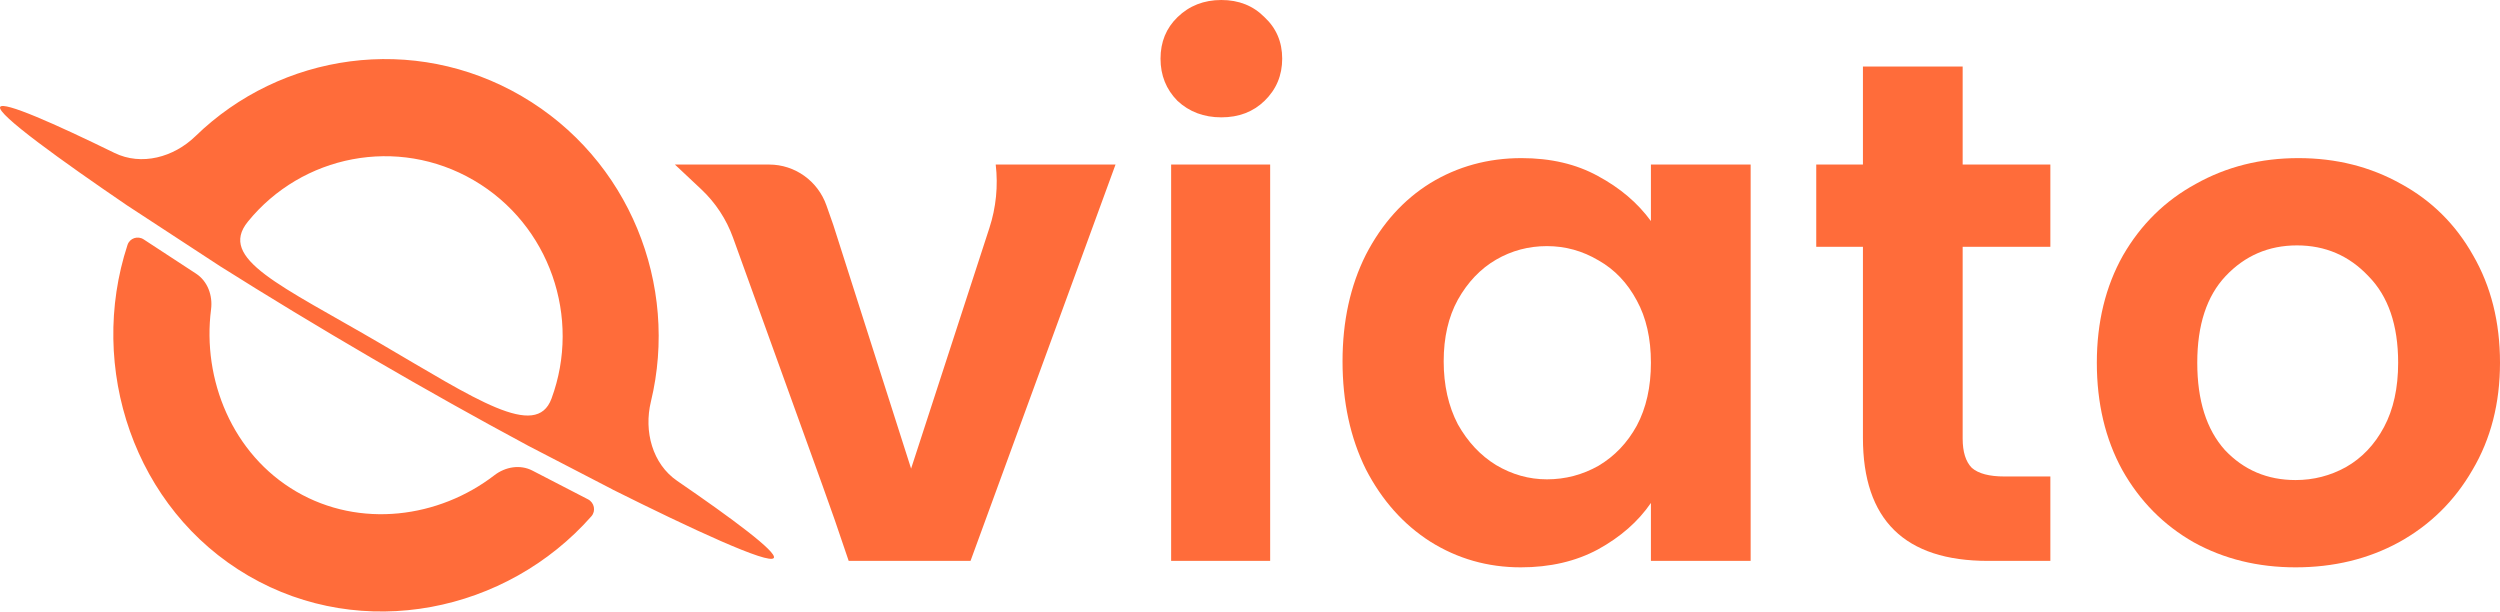
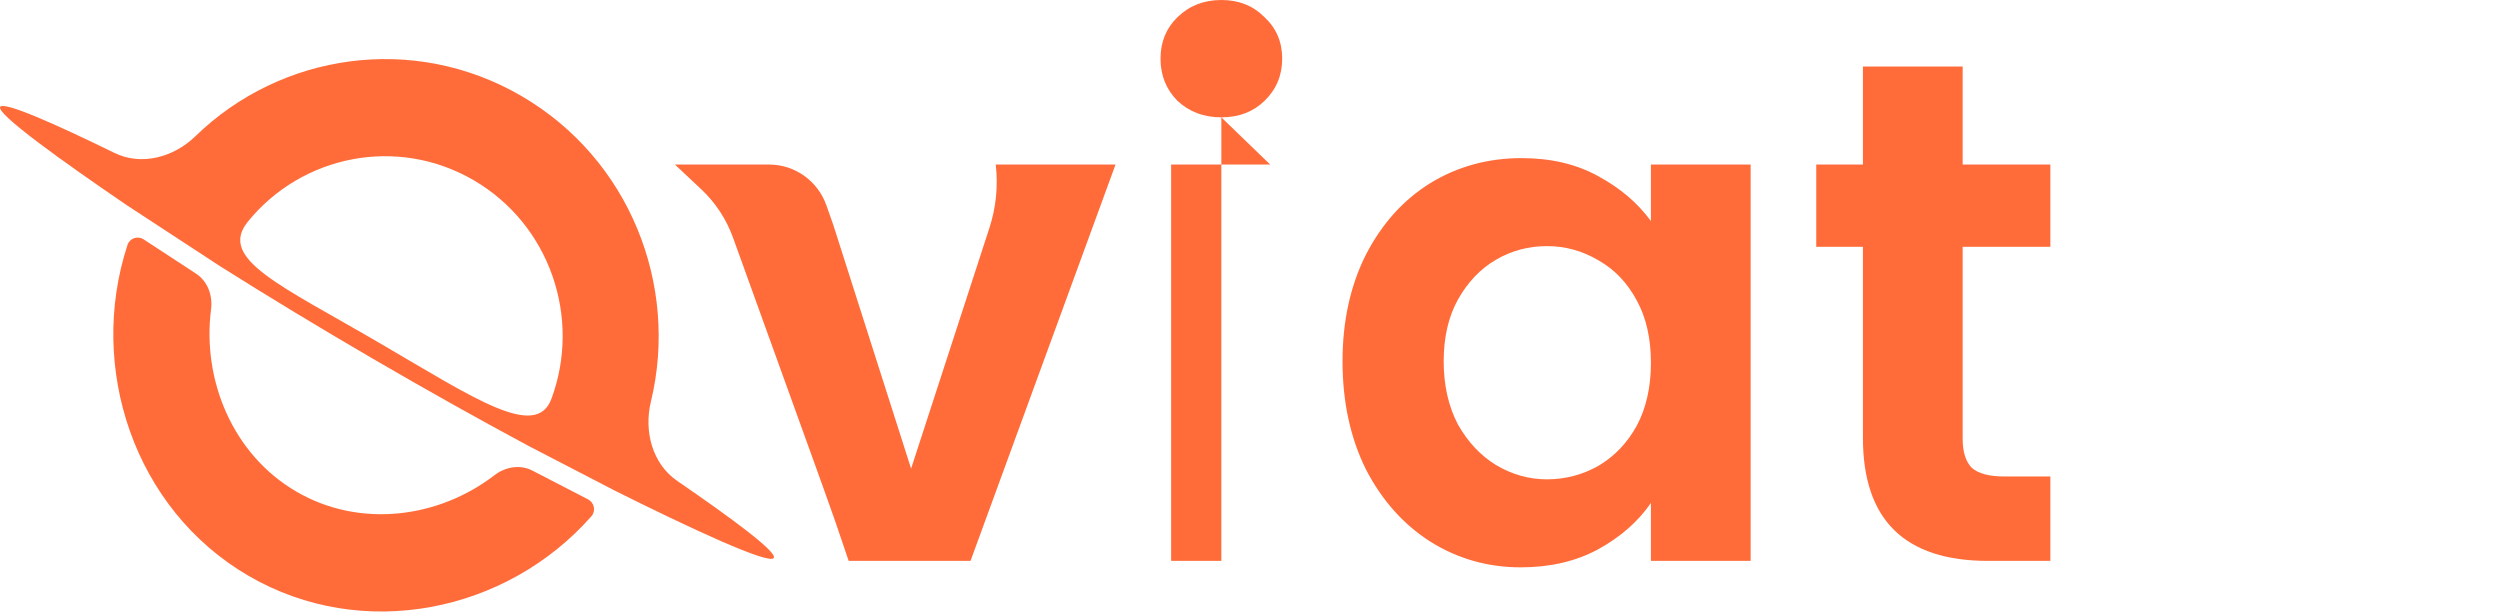
<svg xmlns="http://www.w3.org/2000/svg" width="139" height="34" viewBox="0 0 139 34" fill="none">
  <path fill-rule="evenodd" clip-rule="evenodd" d="M29.328 24.763C29.317 24.749 29.279 24.735 29.266 24.728C26.637 23.318 23.731 21.693 20.695 19.924C17.66 18.155 14.813 16.426 12.289 14.834C12.289 14.834 12.289 14.835 12.288 14.835L7.061 11.417C3.457 8.96 -0.21 6.33 0.009 5.945C0.196 5.618 3.028 6.87 6.364 8.502C7.87 9.238 9.661 8.744 10.867 7.572C15.623 2.95 23 1.844 29.002 5.343C35.004 8.841 37.758 15.851 36.19 22.331C35.792 23.974 36.268 25.789 37.653 26.738C40.721 28.84 43.212 30.692 43.025 31.019C42.792 31.428 38.392 29.382 34.062 27.219C34.056 27.229 34.05 27.196 34.043 27.206L29.328 24.763ZM10.9 15.214C11.545 15.636 11.834 16.428 11.735 17.198C11.232 21.107 12.924 25.262 16.476 27.332C20.016 29.395 24.401 28.802 27.49 26.422C28.1 25.953 28.92 25.812 29.602 26.165L32.694 27.763C33.045 27.945 33.143 28.409 32.88 28.707C28.175 34.042 20.161 35.712 13.81 32.011C7.444 28.301 4.857 20.423 7.089 13.619C7.213 13.24 7.658 13.094 7.99 13.311L10.9 15.214ZM21.16 19.105C26.44 22.188 29.811 24.468 30.663 22.164C32.323 17.672 30.581 12.495 26.337 10.021C22.093 7.548 16.791 8.62 13.781 12.325C12.101 14.394 15.575 15.843 21.16 19.105Z" fill="#FF6C3A" />
-   <path d="M127.635 31.544C125.537 31.544 123.65 31.08 121.972 30.152C120.294 29.197 118.97 27.858 118 26.134C117.056 24.41 116.584 22.422 116.584 20.168C116.584 17.913 117.069 15.925 118.039 14.201C119.035 12.477 120.385 11.151 122.09 10.223C123.794 9.268 125.695 8.791 127.792 8.791C129.889 8.791 131.79 9.268 133.494 10.223C135.198 11.151 136.536 12.477 137.506 14.201C138.502 15.925 139 17.913 139 20.168C139 22.422 138.489 24.41 137.466 26.134C136.47 27.858 135.107 29.197 133.376 30.152C131.672 31.08 129.758 31.544 127.635 31.544ZM127.635 26.691C128.631 26.691 129.562 26.452 130.427 25.975C131.318 25.471 132.026 24.729 132.55 23.747C133.075 22.766 133.337 21.573 133.337 20.168C133.337 18.073 132.786 16.468 131.685 15.354C130.61 14.214 129.286 13.644 127.713 13.644C126.14 13.644 124.816 14.214 123.741 15.354C122.693 16.468 122.168 18.073 122.168 20.168C122.168 22.262 122.68 23.88 123.702 25.02C124.751 26.134 126.062 26.691 127.635 26.691Z" fill="#FF6C3A" />
  <path d="M109.124 13.723V24.384C109.124 25.127 109.294 25.67 109.635 26.015C110.002 26.333 110.605 26.492 111.444 26.492H114V31.186H110.54C105.899 31.186 103.579 28.905 103.579 24.344V13.723H100.983V9.149H103.579V3.699H109.124V9.149H114V13.723H109.124Z" fill="#FF6C3A" />
  <path d="M74.645 20.088C74.645 17.86 75.077 15.885 75.943 14.161C76.834 12.437 78.027 11.111 79.521 10.183C81.042 9.255 82.733 8.791 84.594 8.791C86.22 8.791 87.636 9.122 88.842 9.785C90.074 10.448 91.057 11.284 91.791 12.291V9.149H97.336V31.186H91.791V27.964C91.083 28.998 90.1 29.86 88.842 30.55C87.609 31.212 86.181 31.544 84.555 31.544C82.72 31.544 81.042 31.067 79.521 30.112C78.027 29.157 76.834 27.818 75.943 26.094C75.077 24.344 74.645 22.342 74.645 20.088ZM91.791 20.168C91.791 18.815 91.529 17.661 91.005 16.707C90.48 15.726 89.772 14.983 88.881 14.479C87.99 13.949 87.033 13.684 86.01 13.684C84.988 13.684 84.044 13.936 83.179 14.439C82.314 14.943 81.606 15.686 81.055 16.667C80.531 17.622 80.269 18.762 80.269 20.088C80.269 21.414 80.531 22.581 81.055 23.588C81.606 24.57 82.314 25.325 83.179 25.856C84.07 26.386 85.014 26.651 86.01 26.651C87.033 26.651 87.99 26.399 88.881 25.895C89.772 25.365 90.48 24.623 91.005 23.668C91.529 22.687 91.791 21.52 91.791 20.168Z" fill="#FF6C3A" />
-   <path d="M67.907 6.524C66.938 6.524 66.125 6.219 65.469 5.609C64.84 4.972 64.525 4.19 64.525 3.262C64.525 2.334 64.84 1.565 65.469 0.955C66.125 0.318 66.938 0 67.907 0C68.878 0 69.677 0.318 70.306 0.955C70.962 1.565 71.29 2.334 71.29 3.262C71.29 4.19 70.962 4.972 70.306 5.609C69.677 6.219 68.878 6.524 67.907 6.524ZM70.621 9.149V31.186H65.115V9.149H70.621Z" fill="#FF6C3A" />
+   <path d="M67.907 6.524C66.938 6.524 66.125 6.219 65.469 5.609C64.84 4.972 64.525 4.19 64.525 3.262C64.525 2.334 64.84 1.565 65.469 0.955C66.125 0.318 66.938 0 67.907 0C68.878 0 69.677 0.318 70.306 0.955C70.962 1.565 71.29 2.334 71.29 3.262C71.29 4.19 70.962 4.972 70.306 5.609C69.677 6.219 68.878 6.524 67.907 6.524ZV31.186H65.115V9.149H70.621Z" fill="#FF6C3A" />
  <path d="M50.657 26.055L55.011 12.674C55.381 11.539 55.501 10.336 55.362 9.149H62.023L53.961 31.186H47.187C46.486 29.108 46.289 28.541 45.737 27.01L40.756 13.213C40.387 12.19 39.783 11.271 38.995 10.53L37.525 9.149H42.765C44.196 9.149 45.472 10.06 45.951 11.424L46.333 12.512L50.657 26.055Z" fill="#FF6C3A" />
</svg>